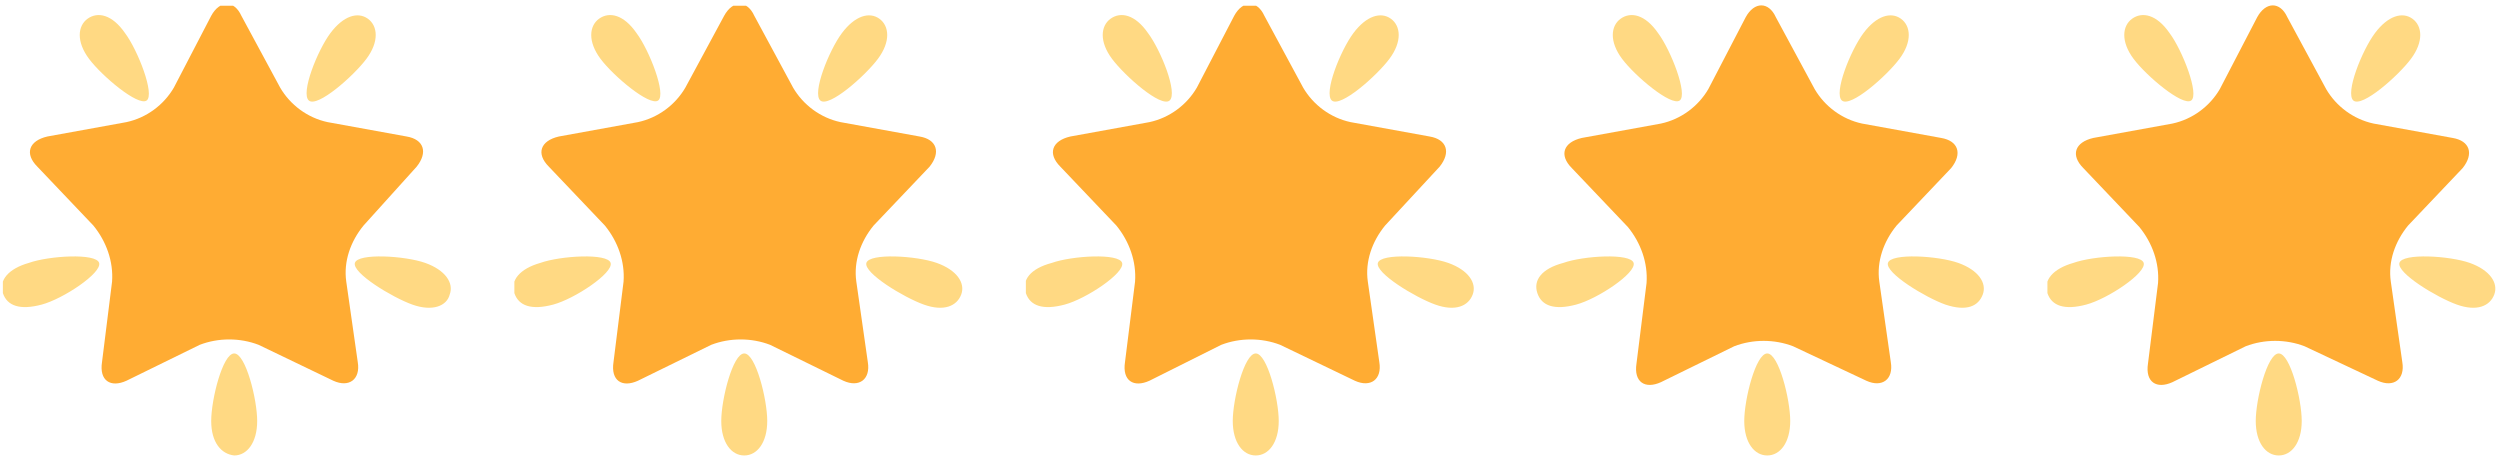
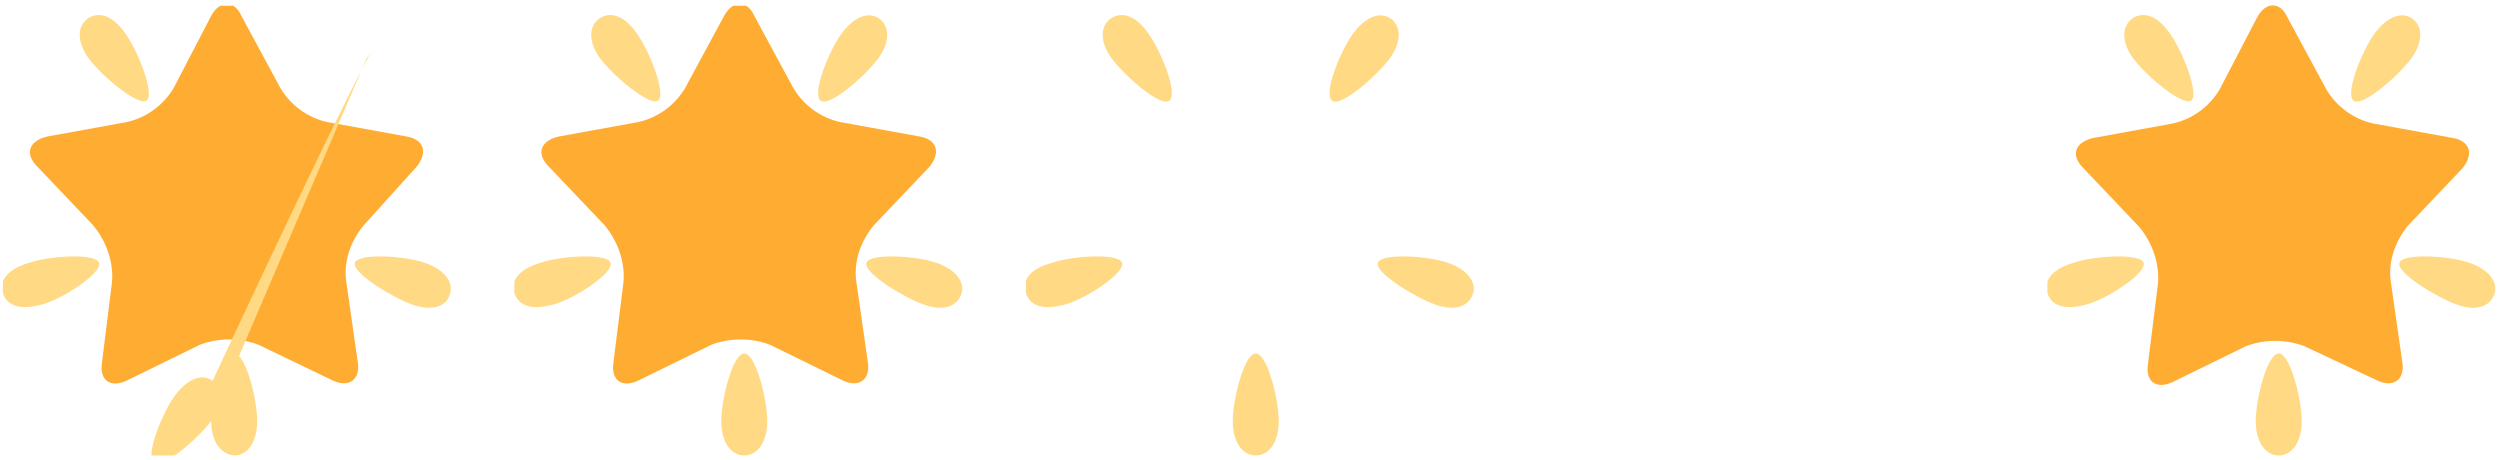
<svg xmlns="http://www.w3.org/2000/svg" xmlns:xlink="http://www.w3.org/1999/xlink" version="1.1" id="Calque_1" x="0px" y="0px" viewBox="0 0 174 32" style="enable-background:new 0 0 174 32;" xml:space="preserve">
  <style type="text/css">
	.st0{clip-path:url(#SVGID_00000029030884422547585880000002258562889592481462_);}
	.st1{fill:#FFAC33;}
	.st2{fill:#FFD983;}
	.st3{clip-path:url(#SVGID_00000089562895952194333210000016539781000305093297_);}
	.st4{clip-path:url(#SVGID_00000019647720780977708130000006537821088326397613_);}
	.st5{clip-path:url(#SVGID_00000029034331888229436780000000135403908533571218_);}
	.st6{clip-path:url(#SVGID_00000165229763891408759540000009599033215583244698_);}
</style>
  <g id="Groupe_420" transform="translate(0 0)">
    <g id="Groupe_407">
      <g>
        <defs>
          <rect id="SVGID_1_" x="0.2" y="0.4" width="31.3" height="31.3" />
        </defs>
        <clipPath id="SVGID_00000159459999544492656560000007727164490680243644_">
          <use xlink:href="#SVGID_1_" style="overflow:visible;" />
        </clipPath>
        <g id="Groupe_406" style="clip-path:url(#SVGID_00000159459999544492656560000007727164490680243644_);">
          <path id="Tracé_12283" class="st1" d="M25.3,15.7c-0.9,1.1-1.4,2.5-1.2,3.9l0.8,5.6c0.2,1.2-0.6,1.8-1.7,1.3L18,24      c-1.3-0.5-2.8-0.5-4.1,0l-5.1,2.5c-1.1,0.5-1.9,0-1.7-1.3l0.7-5.6c0.1-1.4-0.4-2.8-1.3-3.9l-3.9-4.1c-0.9-0.9-0.6-1.8,0.7-2.1      l5.5-1c1.4-0.3,2.6-1.2,3.3-2.4l2.6-5c0.6-1.1,1.6-1.1,2.1,0l2.7,5c0.7,1.2,1.9,2.1,3.3,2.4l5.5,1c1.2,0.2,1.5,1.1,0.7,2.1      L25.3,15.7L25.3,15.7z" />
-           <path id="Tracé_12284" class="st2" d="M2,18.3c1.4-0.5,4.7-0.7,4.9,0s-2.5,2.5-4,2.9s-2.4,0.1-2.7-0.8S0.6,18.7,2,18.3       M28.7,21.2c-1.4-0.5-4.2-2.2-4-2.9s3.5-0.5,4.9,0s2,1.4,1.7,2.2C31.1,21.3,30.1,21.7,28.7,21.2 M14.7,29.3      c0-1.5,0.8-4.7,1.6-4.7c0.8,0,1.6,3.2,1.6,4.7c0,1.5-0.7,2.4-1.6,2.4C15.4,31.6,14.7,30.8,14.7,29.3 M25.5,4.1      c-0.9,1.2-3.4,3.4-4,2.9c-0.6-0.5,0.6-3.5,1.5-4.7c0.9-1.2,1.9-1.5,2.6-1C26.3,1.8,26.4,2.9,25.5,4.1 M8.7,2.3      c0.9,1.2,2.1,4.3,1.5,4.7s-3.1-1.7-4-2.9S5.4,1.8,6.1,1.3S7.8,1,8.7,2.3" />
+           <path id="Tracé_12284" class="st2" d="M2,18.3c1.4-0.5,4.7-0.7,4.9,0s-2.5,2.5-4,2.9s-2.4,0.1-2.7-0.8S0.6,18.7,2,18.3       M28.7,21.2c-1.4-0.5-4.2-2.2-4-2.9s3.5-0.5,4.9,0s2,1.4,1.7,2.2C31.1,21.3,30.1,21.7,28.7,21.2 M14.7,29.3      c0-1.5,0.8-4.7,1.6-4.7c0.8,0,1.6,3.2,1.6,4.7c0,1.5-0.7,2.4-1.6,2.4C15.4,31.6,14.7,30.8,14.7,29.3 c-0.9,1.2-3.4,3.4-4,2.9c-0.6-0.5,0.6-3.5,1.5-4.7c0.9-1.2,1.9-1.5,2.6-1C26.3,1.8,26.4,2.9,25.5,4.1 M8.7,2.3      c0.9,1.2,2.1,4.3,1.5,4.7s-3.1-1.7-4-2.9S5.4,1.8,6.1,1.3S7.8,1,8.7,2.3" />
        </g>
      </g>
    </g>
    <g id="Groupe_409">
      <g>
        <defs>
          <rect id="SVGID_00000070834753442813744350000004682604175901328003_" x="35.8" y="0.4" width="31.3" height="31.3" />
        </defs>
        <clipPath id="SVGID_00000167383249305829872830000015042537392647780747_">
          <use xlink:href="#SVGID_00000070834753442813744350000004682604175901328003_" style="overflow:visible;" />
        </clipPath>
        <g id="Groupe_408" style="clip-path:url(#SVGID_00000167383249305829872830000015042537392647780747_);">
          <path id="Tracé_12285" class="st1" d="M60.8,15.7c-0.9,1.1-1.4,2.5-1.2,3.9l0.8,5.6c0.2,1.2-0.6,1.8-1.7,1.3L53.6,24      c-1.3-0.5-2.8-0.5-4.1,0l-5.1,2.5c-1.1,0.5-1.9,0-1.7-1.3l0.7-5.6c0.1-1.4-0.4-2.8-1.3-3.9l-3.9-4.1c-0.9-0.9-0.6-1.8,0.7-2.1      l5.5-1c1.4-0.3,2.6-1.2,3.3-2.4l2.7-5c0.6-1.1,1.6-1.1,2.1,0l2.7,5c0.7,1.2,1.9,2.1,3.3,2.4l5.5,1c1.2,0.2,1.5,1.1,0.7,2.1      L60.8,15.7L60.8,15.7z" />
          <path id="Tracé_12286" class="st2" d="M37.6,18.3c1.4-0.5,4.7-0.7,4.9,0s-2.5,2.5-4,2.9s-2.4,0.1-2.7-0.8S36.2,18.7,37.6,18.3       M64.3,21.2c-1.4-0.5-4.2-2.2-4-2.9s3.5-0.5,4.9,0s2,1.4,1.7,2.2S65.7,21.7,64.3,21.2 M50.2,29.3c0-1.5,0.8-4.7,1.6-4.7      s1.6,3.2,1.6,4.7s-0.7,2.4-1.6,2.4S50.2,30.8,50.2,29.3 M61.1,4.1c-0.9,1.2-3.4,3.4-4,2.9s0.6-3.5,1.5-4.7s1.9-1.5,2.6-1      S62,2.9,61.1,4.1 M44.3,2.3c0.9,1.2,2.1,4.3,1.5,4.7s-3.1-1.7-4-2.9s-0.8-2.3-0.1-2.8S43.4,1,44.3,2.3" />
        </g>
      </g>
    </g>
    <g id="Groupe_411">
      <g>
        <defs>
          <rect id="SVGID_00000155106993198465205140000001949991174761052559_" x="71.4" y="0.4" width="31.3" height="31.3" />
        </defs>
        <clipPath id="SVGID_00000070091519205069001420000003166577095831868585_">
          <use xlink:href="#SVGID_00000155106993198465205140000001949991174761052559_" style="overflow:visible;" />
        </clipPath>
        <g id="Groupe_410" style="clip-path:url(#SVGID_00000070091519205069001420000003166577095831868585_);">
-           <path id="Tracé_12287" class="st1" d="M96.4,15.7c-0.9,1.1-1.4,2.5-1.2,3.9l0.8,5.6c0.2,1.2-0.6,1.8-1.7,1.3L89.1,24      c-1.3-0.5-2.8-0.5-4.1,0L80,26.5c-1.1,0.5-1.9,0-1.7-1.3l0.7-5.6c0.1-1.4-0.4-2.8-1.3-3.9l-3.9-4.1c-0.9-0.9-0.6-1.8,0.7-2.1      l5.5-1c1.4-0.3,2.6-1.2,3.3-2.4l2.6-5c0.6-1.1,1.6-1.1,2.1,0l2.7,5c0.7,1.2,1.9,2.1,3.3,2.4l5.5,1c1.2,0.2,1.5,1.1,0.7,2.1      L96.4,15.7L96.4,15.7z" />
          <path id="Tracé_12288" class="st2" d="M73.2,18.3c1.4-0.5,4.7-0.7,4.9,0s-2.5,2.5-4,2.9s-2.4,0.1-2.7-0.8S71.7,18.7,73.2,18.3       M99.9,21.2c-1.4-0.5-4.2-2.2-4-2.9s3.5-0.5,4.9,0s2,1.4,1.7,2.2S101.3,21.7,99.9,21.2 M85.8,29.3c0-1.5,0.8-4.7,1.6-4.7      s1.6,3.2,1.6,4.7s-0.7,2.4-1.6,2.4S85.8,30.8,85.8,29.3 M96.7,4.1c-0.9,1.2-3.4,3.4-4,2.9s0.6-3.5,1.5-4.7s1.9-1.5,2.6-1      S97.6,2.9,96.7,4.1 M79.9,2.3C80.8,3.5,82,6.5,81.4,7s-3.1-1.7-4-2.9s-0.8-2.3-0.1-2.8S79,1,79.9,2.3" />
        </g>
      </g>
    </g>
    <g id="Groupe_413">
      <g>
        <defs>
-           <rect id="SVGID_00000116212796988797017930000004743460655332045967_" x="106.9" y="0.4" width="31.3" height="31.3" />
-         </defs>
+           </defs>
        <clipPath id="SVGID_00000165195617682832813020000005371105209948537773_">
          <use xlink:href="#SVGID_00000116212796988797017930000004743460655332045967_" style="overflow:visible;" />
        </clipPath>
        <g id="Groupe_412" style="clip-path:url(#SVGID_00000165195617682832813020000005371105209948537773_);">
          <path id="Tracé_12289" class="st1" d="M132,15.7c-0.9,1.1-1.4,2.5-1.2,3.9l0.8,5.6c0.2,1.2-0.6,1.8-1.7,1.3l-5.1-2.4      c-1.3-0.5-2.8-0.5-4.1,0l-5.1,2.5c-1.1,0.5-1.9,0-1.7-1.3l0.7-5.6c0.1-1.4-0.4-2.8-1.3-3.9l-3.9-4.1c-0.9-0.9-0.6-1.8,0.7-2.1      l5.5-1c1.4-0.3,2.6-1.2,3.3-2.4l2.6-5c0.6-1.1,1.6-1.1,2.1,0l2.7,5c0.7,1.2,1.9,2.1,3.3,2.4l5.5,1c1.2,0.2,1.5,1.1,0.7,2.1      L132,15.7L132,15.7z" />
          <path id="Tracé_12290" class="st2" d="M108.8,18.3c1.4-0.5,4.7-0.7,4.9,0s-2.5,2.5-4,2.9s-2.4,0.1-2.7-0.8      S107.3,18.7,108.8,18.3 M135.4,21.2c-1.4-0.5-4.2-2.2-4-2.9s3.5-0.5,4.9,0s2,1.4,1.7,2.2S136.9,21.7,135.4,21.2 M121.4,29.3      c0-1.5,0.8-4.7,1.6-4.7s1.6,3.2,1.6,4.7s-0.7,2.4-1.6,2.4S121.4,30.8,121.4,29.3 M132.2,4.1c-0.9,1.2-3.4,3.4-4,2.9      c-0.6-0.5,0.6-3.5,1.5-4.7s1.9-1.5,2.6-1S133.1,2.9,132.2,4.1 M115.4,2.3c0.9,1.2,2.1,4.3,1.5,4.7s-3.1-1.7-4-2.9      s-0.8-2.3-0.1-2.8S114.5,1,115.4,2.3" />
        </g>
      </g>
    </g>
    <g id="Groupe_415">
      <g>
        <defs>
          <rect id="SVGID_00000065765276926167820590000009235241466677927305_" x="142.5" y="0.4" width="31.3" height="31.3" />
        </defs>
        <clipPath id="SVGID_00000016043436811832949160000009566733927397639846_">
          <use xlink:href="#SVGID_00000065765276926167820590000009235241466677927305_" style="overflow:visible;" />
        </clipPath>
        <g id="Groupe_414" style="clip-path:url(#SVGID_00000016043436811832949160000009566733927397639846_);">
          <path id="Tracé_12291" class="st1" d="M167.6,15.7c-0.9,1.1-1.4,2.5-1.2,3.9l0.8,5.6c0.2,1.2-0.6,1.8-1.7,1.3l-5.1-2.4      c-1.3-0.5-2.8-0.5-4.1,0l-5.1,2.5c-1.1,0.5-1.9,0-1.7-1.3l0.7-5.6c0.1-1.4-0.4-2.8-1.3-3.9l-3.9-4.1c-0.9-0.9-0.6-1.8,0.7-2.1      l5.5-1c1.4-0.3,2.6-1.2,3.3-2.4l2.6-5c0.6-1.1,1.6-1.1,2.1,0l2.7,5c0.7,1.2,1.9,2.1,3.3,2.4l5.5,1c1.2,0.2,1.5,1.1,0.7,2.1      L167.6,15.7L167.6,15.7z" />
          <path id="Tracé_12292" class="st2" d="M144.3,18.3c1.4-0.5,4.7-0.7,4.9,0s-2.5,2.5-4,2.9s-2.4,0.1-2.7-0.8      S142.9,18.7,144.3,18.3 M171,21.2c-1.4-0.5-4.2-2.2-4-2.9s3.5-0.5,4.9,0s2,1.4,1.7,2.2S172.4,21.7,171,21.2 M157,29.3      c0-1.5,0.8-4.7,1.6-4.7s1.6,3.2,1.6,4.7s-0.7,2.4-1.6,2.4S157,30.8,157,29.3 M167.8,4.1c-0.9,1.2-3.4,3.4-4,2.9s0.6-3.5,1.5-4.7      s1.9-1.5,2.6-1S168.7,2.9,167.8,4.1 M151,2.3c0.9,1.2,2.1,4.3,1.5,4.7s-3.1-1.7-4-2.9s-0.8-2.3-0.1-2.8S150.1,1,151,2.3" />
        </g>
      </g>
    </g>
  </g>
</svg>